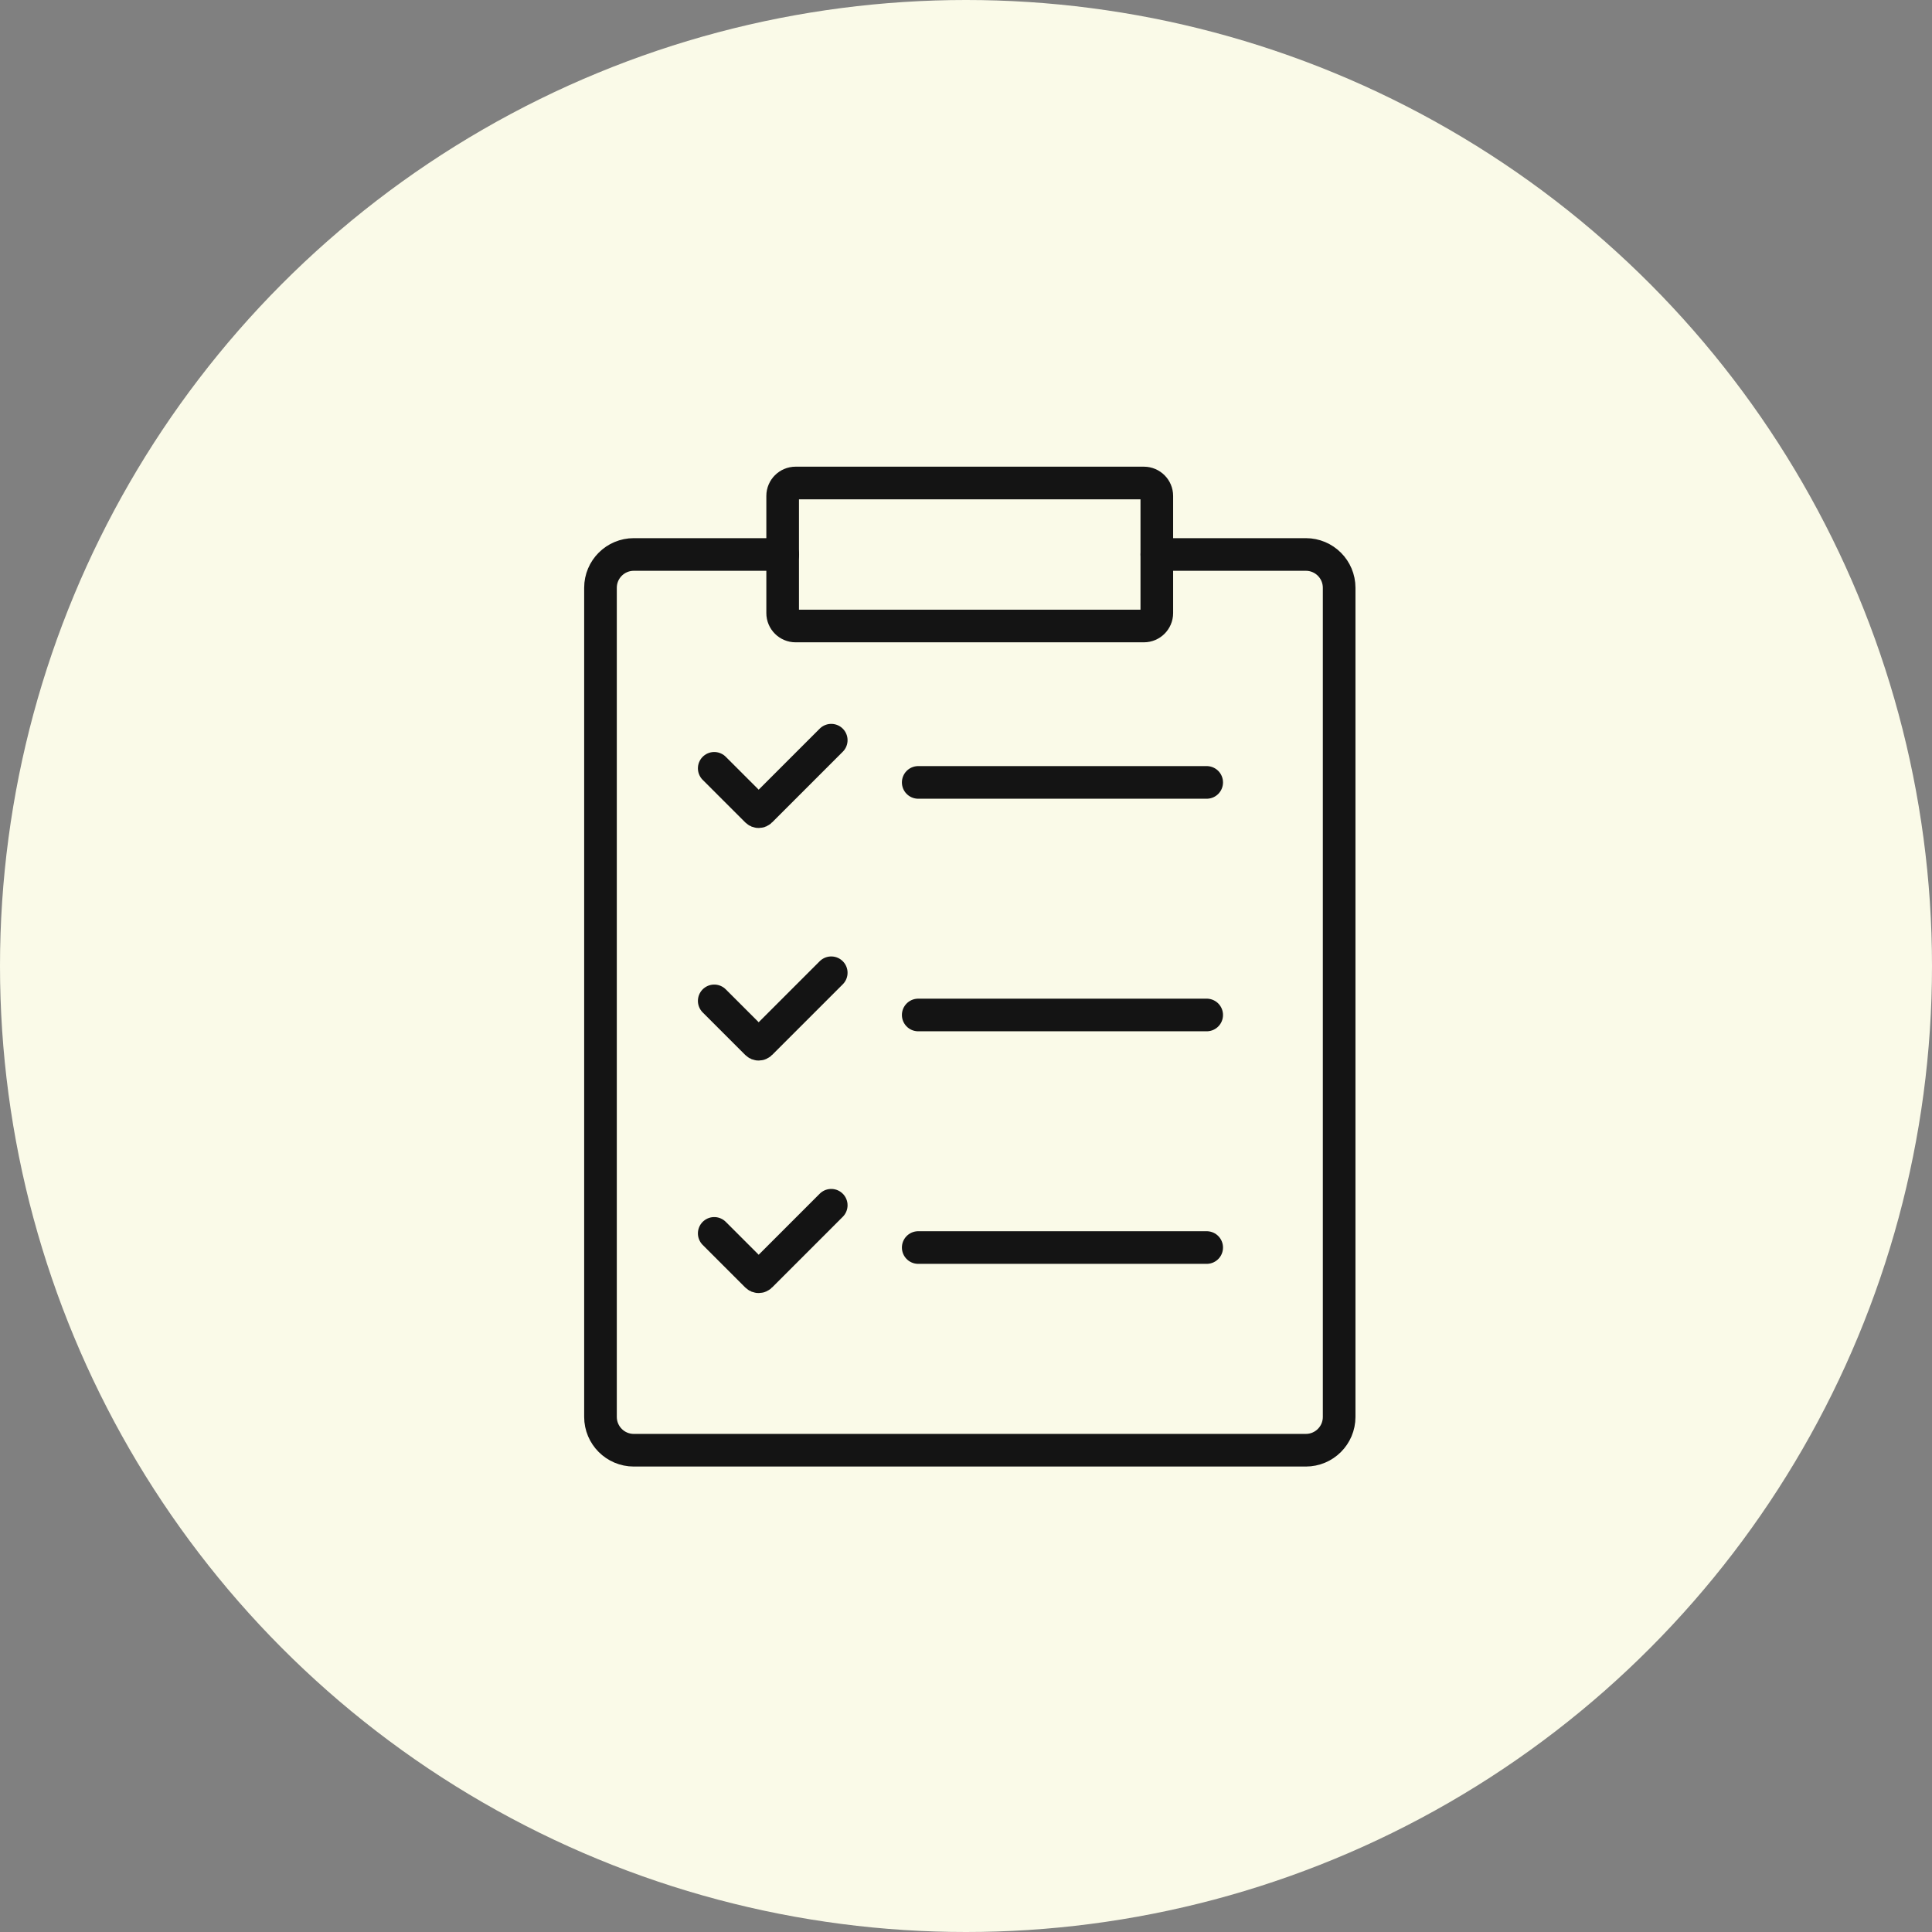
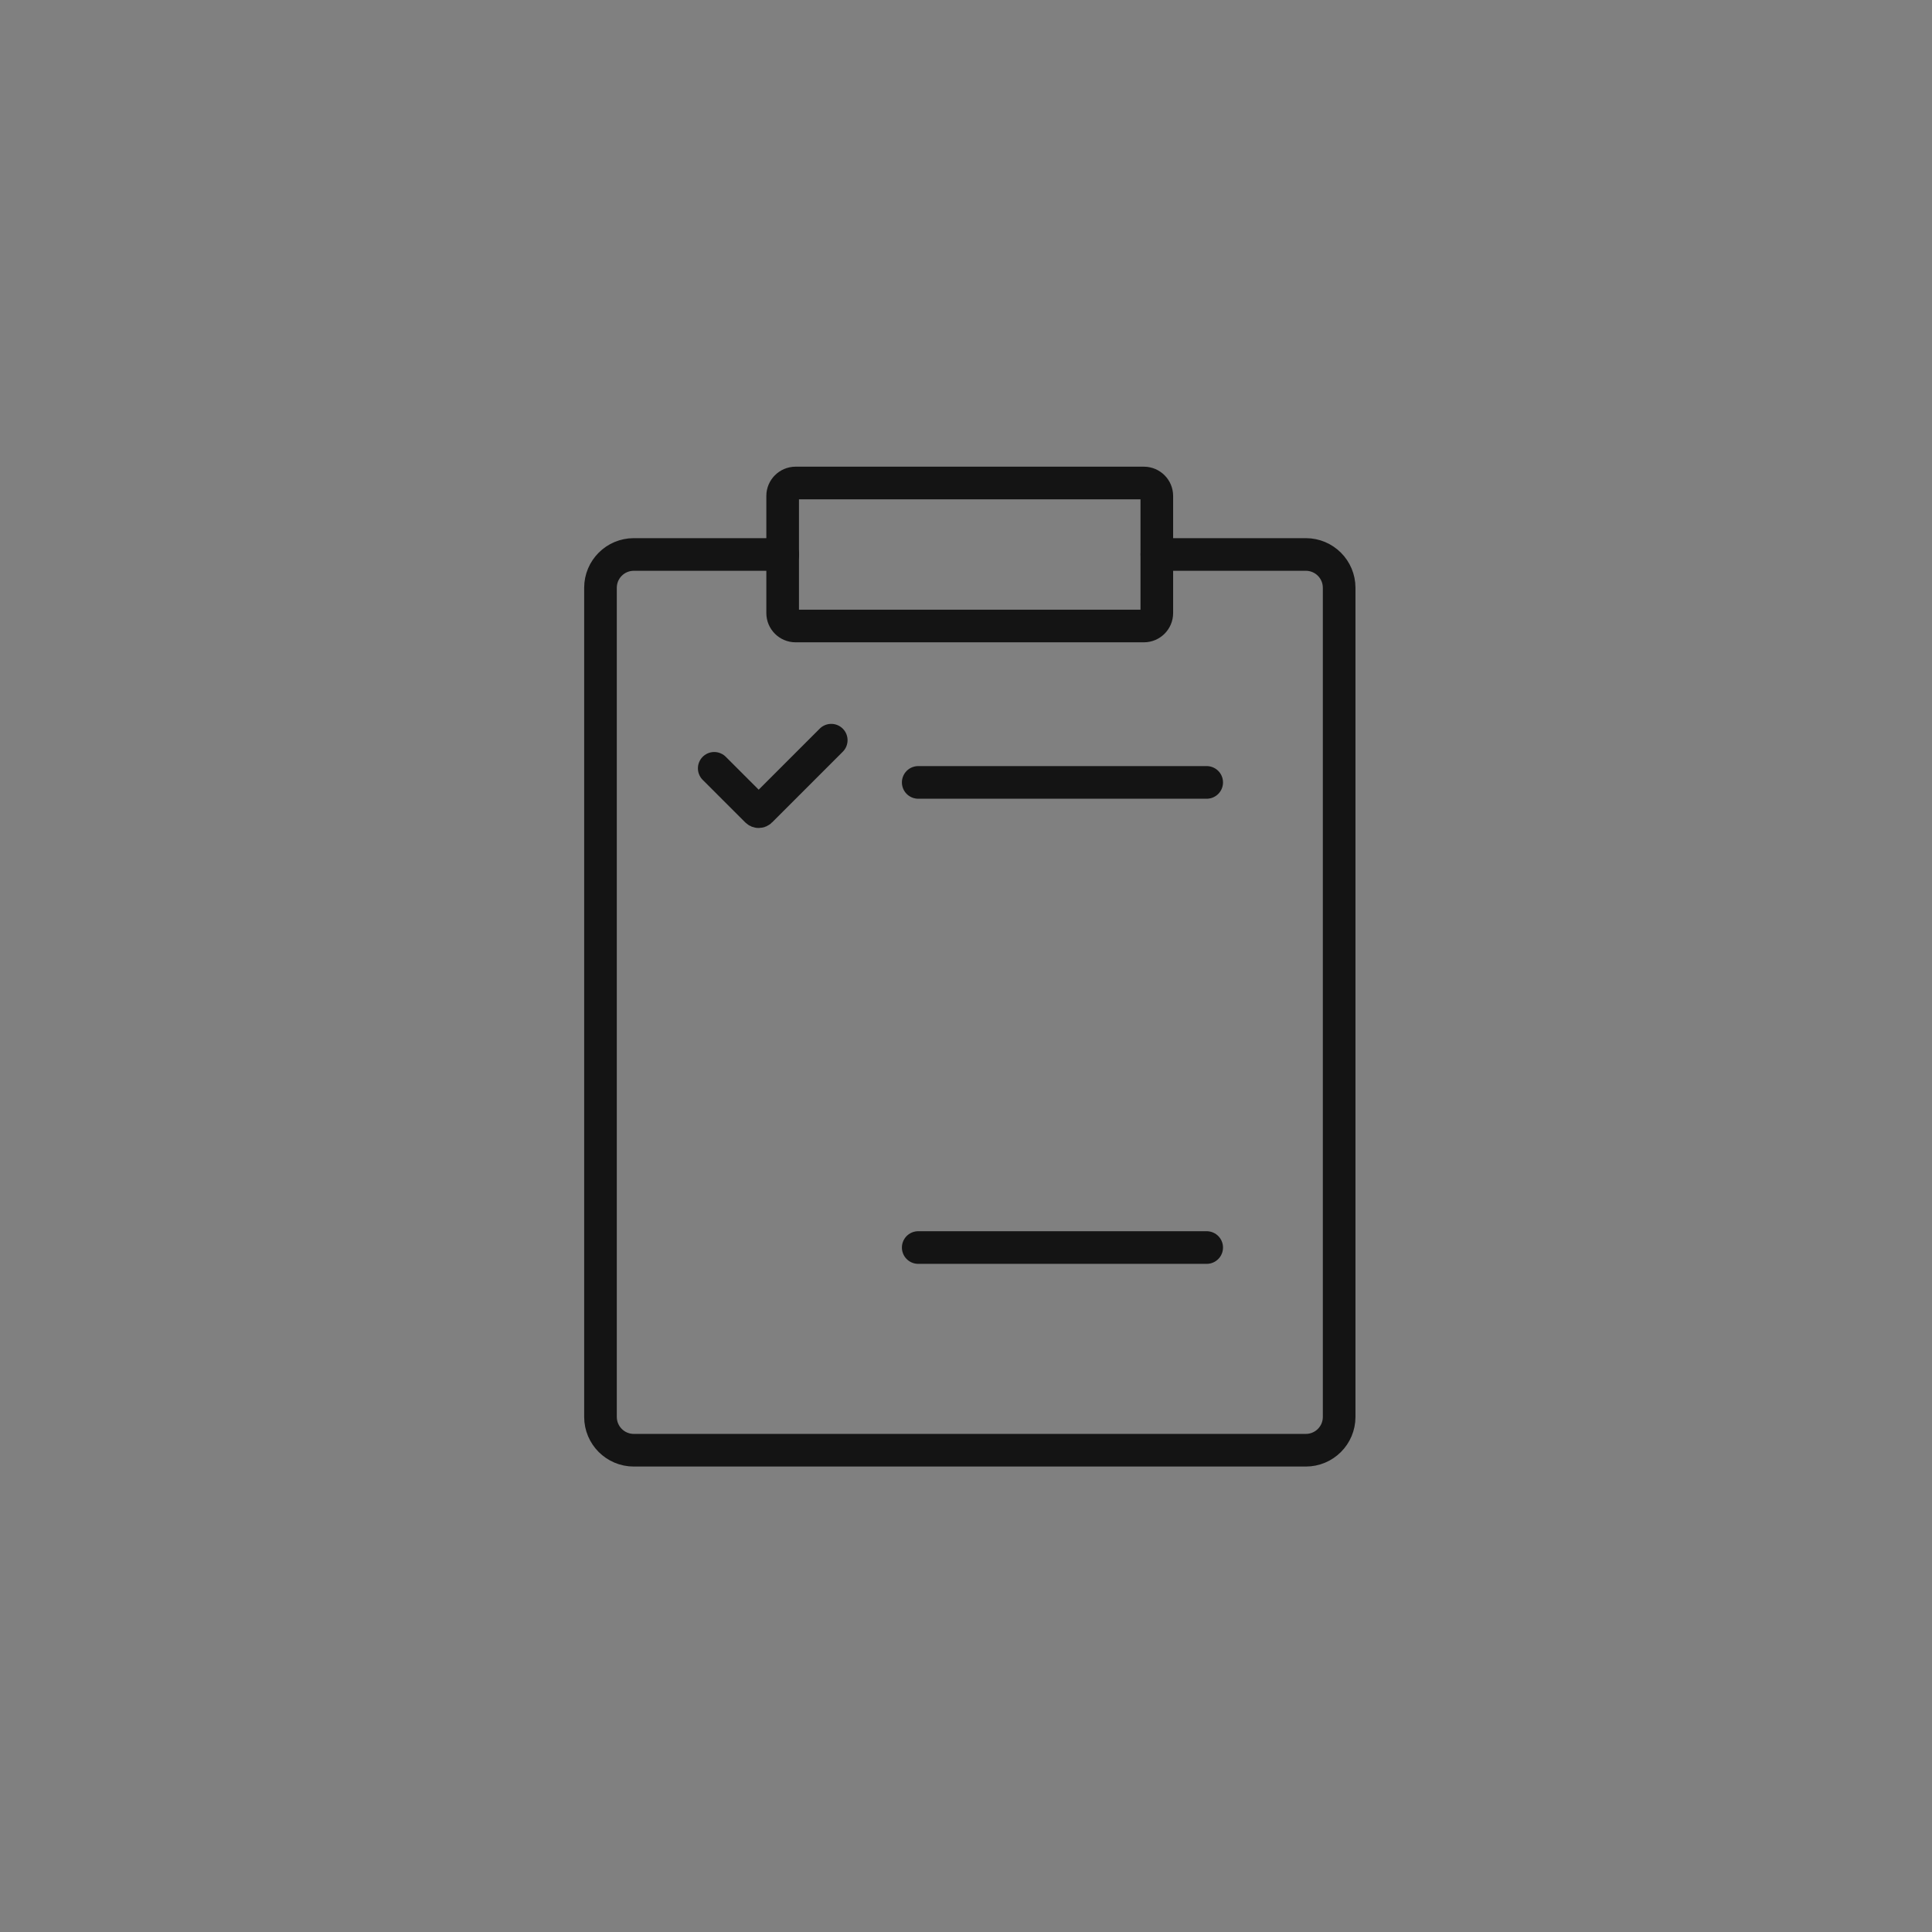
<svg xmlns="http://www.w3.org/2000/svg" width="148" height="148" viewBox="0 0 148 148" fill="none">
  <rect x="0" y="0" width="148" height="148" fill="#808080" stroke="none" />
-   <circle cx="74" cy="74" r="74" fill="#FAFAE8" />
  <path d="M88.621 42.475H100.033C101.445 42.475 102.585 43.619 102.585 45.027V108.542C102.585 109.954 101.441 111.094 100.033 111.094H48.552C47.14 111.094 46 109.949 46 108.542V45.027C46 43.615 47.144 42.475 48.552 42.475H59.964" stroke="#141414" stroke-width="2.5" stroke-miterlimit="10" stroke-linecap="round" />
  <path d="M60.944 37H87.628C88.172 37 88.617 37.445 88.617 37.989V46.966C88.617 47.51 88.172 47.954 87.628 47.954H60.944C60.4 47.954 59.955 47.51 59.955 46.966V37.989C59.955 37.445 60.4 37 60.944 37Z" stroke="#141414" stroke-width="2.5" stroke-miterlimit="10" stroke-linecap="round" />
  <path d="M63.677 56.702L58.258 62.121C58.181 62.199 58.055 62.199 57.978 62.121L54.713 58.857" stroke="#141414" stroke-width="2.5" stroke-miterlimit="10" stroke-linecap="round" />
  <path d="M70.34 59.936H92.438" stroke="#141414" stroke-width="2.5" stroke-miterlimit="10" stroke-linecap="round" />
-   <path d="M63.677 74.518L58.258 79.936C58.181 80.014 58.055 80.014 57.978 79.936L54.713 76.672" stroke="#141414" stroke-width="2.5" stroke-miterlimit="10" stroke-linecap="round" />
-   <path d="M70.34 77.752H92.438" stroke="#141414" stroke-width="2.5" stroke-miterlimit="10" stroke-linecap="round" />
-   <path d="M63.677 92.328L58.258 97.747C58.181 97.825 58.055 97.825 57.978 97.747L54.713 94.483" stroke="#141414" stroke-width="2.5" stroke-miterlimit="10" stroke-linecap="round" />
  <path d="M70.34 95.567H92.438" stroke="#141414" stroke-width="2.5" stroke-miterlimit="10" stroke-linecap="round" />
</svg>